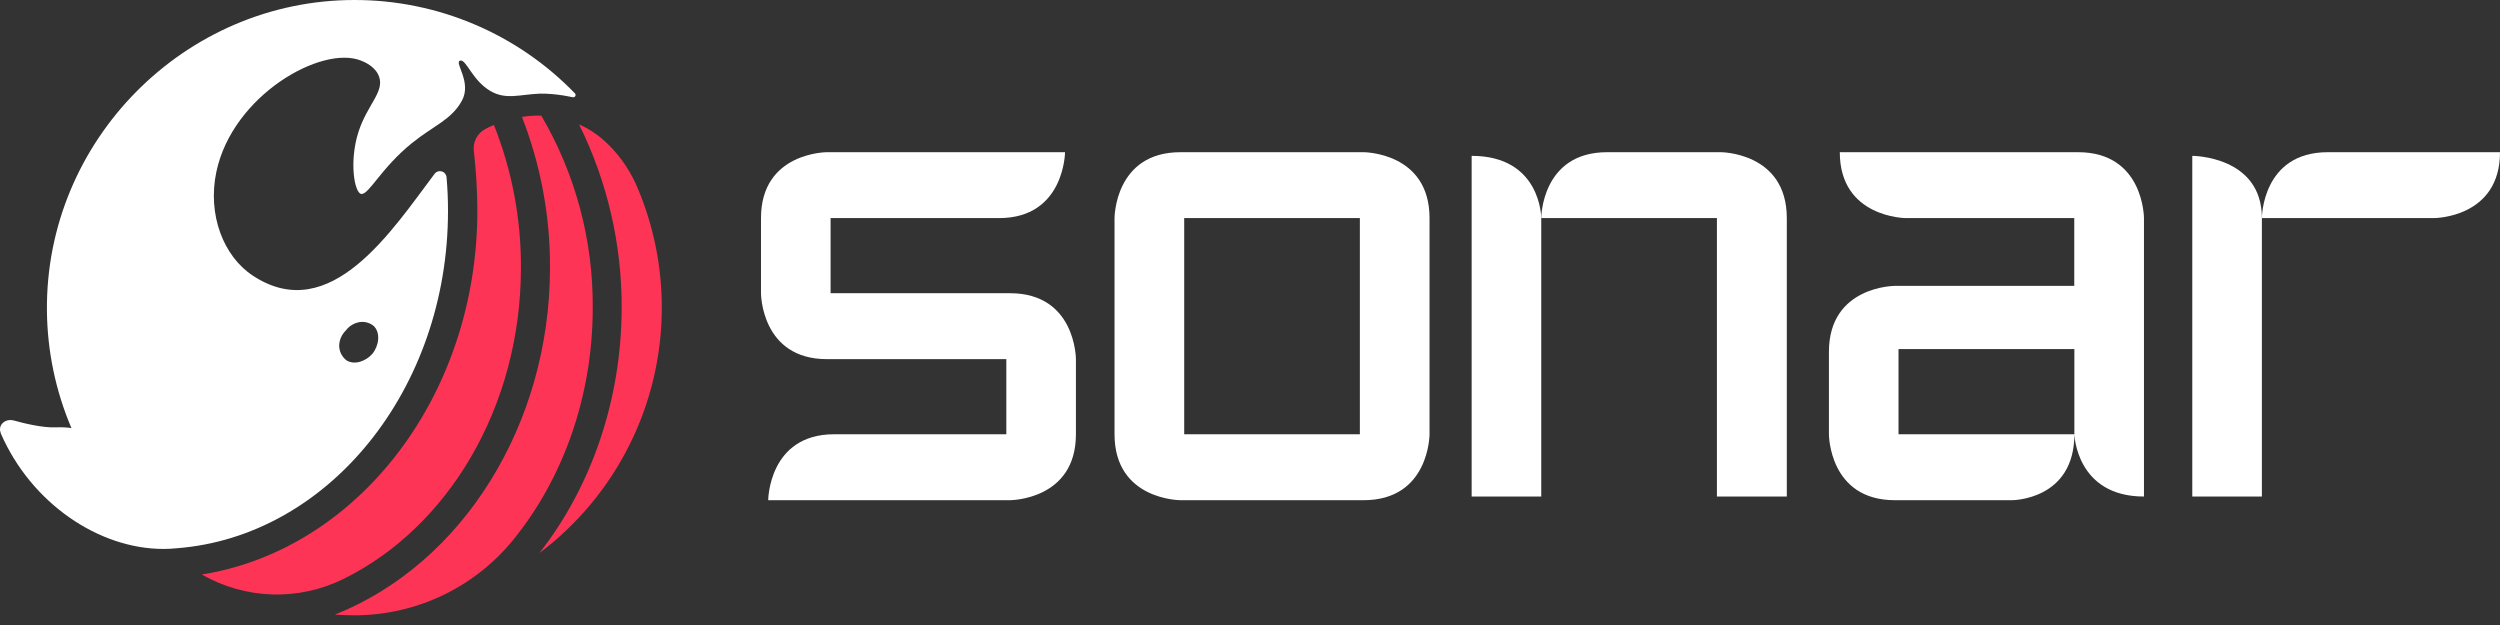
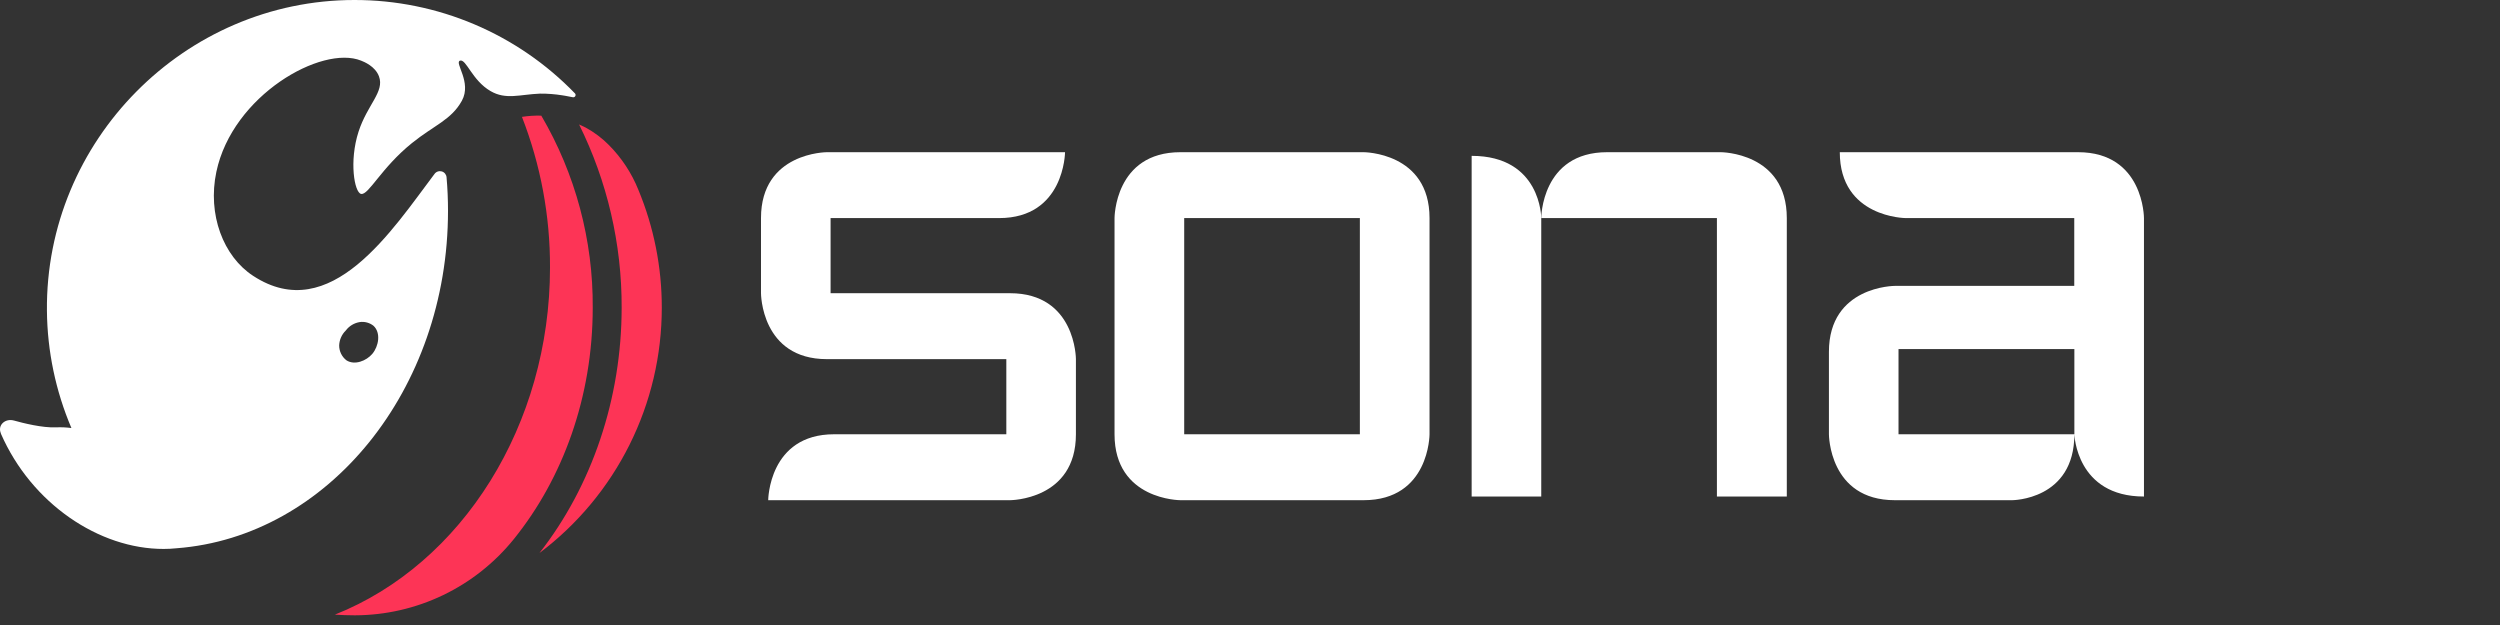
<svg xmlns="http://www.w3.org/2000/svg" width="256" height="64" viewBox="0 0 256 64" fill="none">
  <rect x="0" y="0" width="256" height="64" fill="#333333" stroke="none" />
-   <path d="M53.344 27.399C53.365 22.399 52.426 17.441 50.577 12.794C50.194 12.951 49.918 13.097 49.719 13.196C49.312 13.408 48.979 13.738 48.765 14.144C48.551 14.549 48.466 15.011 48.521 15.466C48.756 17.499 48.877 19.543 48.881 21.59C48.881 30.943 45.861 39.914 40.377 46.849C35.191 53.406 28.233 57.623 20.666 58.829L20.732 58.867C22.916 60.108 25.371 60.796 27.883 60.871C30.394 60.947 32.886 60.407 35.141 59.3C45.819 54.064 53.344 41.736 53.344 27.399Z" fill="#FD3456" />
  <path d="M55.429 11.842C54.766 11.823 54.102 11.866 53.447 11.968C55.365 16.886 56.34 22.121 56.321 27.399C56.321 43.474 47.365 57.738 34.291 62.939C34.95 62.981 35.616 63.008 36.285 63.008H36.385C39.5 62.994 42.573 62.287 45.381 60.937C48.188 59.587 50.66 57.629 52.616 55.204C57.622 49.008 60.696 40.661 60.696 31.51C60.743 24.599 58.924 17.804 55.429 11.842V11.842Z" fill="#FD3456" />
  <path d="M67.768 31.51C67.773 27.366 66.957 23.262 65.368 19.435C64.677 17.717 63.647 16.155 62.341 14.842C61.639 14.135 60.839 13.534 59.964 13.059C59.742 12.944 59.516 12.84 59.298 12.745C62.186 18.573 63.679 24.994 63.657 31.498C63.657 40.798 60.626 49.758 55.237 56.632C59.13 53.702 62.288 49.907 64.463 45.547C66.638 41.188 67.769 36.382 67.768 31.51V31.51Z" fill="#FD3456" />
  <path d="M58.881 9.568C55.952 6.539 52.444 4.131 48.564 2.487C44.685 0.843 40.514 -0.003 36.3 6.03584e-06C18.894 6.03584e-06 4.63 14.421 4.806 31.828C4.844 35.954 5.695 40.033 7.313 43.83C6.794 43.761 6.27 43.738 5.747 43.761C4.335 43.826 2.337 43.317 1.434 43.064C0.531 42.812 -0.277 43.535 0.091 44.377V44.404C3.218 51.565 10.149 56.226 16.766 56.211C17.206 56.211 17.645 56.188 18.083 56.142C33.579 54.963 45.876 39.918 45.876 21.593C45.876 20.438 45.827 19.289 45.727 18.149C45.715 18.011 45.661 17.881 45.574 17.774C45.486 17.668 45.367 17.59 45.235 17.553C45.102 17.515 44.961 17.518 44.83 17.563C44.699 17.607 44.585 17.69 44.502 17.801V17.801C40.216 23.473 33.866 33.446 25.925 28.249C22.863 26.255 21.233 21.965 22.155 17.598C23.808 9.756 32.948 4.585 36.974 6.208C37.288 6.334 38.421 6.786 38.807 7.819C39.397 9.396 37.621 10.693 36.714 13.487C35.738 16.511 36.289 19.714 36.974 19.856C37.739 20.009 39.022 17.203 42.183 14.651C44.479 12.802 46.209 12.282 47.296 10.318C48.345 8.405 46.477 6.388 47.112 6.208C47.748 6.028 48.341 8.232 50.232 9.327C51.812 10.246 53.221 9.671 55.299 9.587C56.068 9.582 56.836 9.641 57.595 9.763C57.595 9.763 58.001 9.821 58.644 9.955C58.693 9.967 58.745 9.964 58.792 9.945C58.839 9.926 58.879 9.892 58.905 9.849C58.932 9.806 58.944 9.755 58.94 9.705C58.935 9.654 58.915 9.606 58.881 9.568V9.568ZM35.405 33.848C35.752 33.383 36.267 33.071 36.84 32.98C37.089 32.944 37.342 32.96 37.584 33.026C37.826 33.091 38.052 33.206 38.248 33.362C39.014 34.07 38.788 35.44 38.13 36.229C37.517 36.956 36.312 37.434 35.474 36.895C35.24 36.714 35.052 36.482 34.923 36.216C34.794 35.951 34.729 35.659 34.731 35.364C34.755 34.791 34.996 34.25 35.405 33.848V33.848Z" fill="white" />
  <path d="M84.677 15.585C84.677 15.585 77.926 15.585 77.926 22.332V30.025C77.926 30.025 77.926 36.776 84.677 36.776H103.048V44.469H85.412C78.707 44.469 78.664 51.22 78.664 51.22H103.423C103.423 51.22 110.174 51.22 110.174 44.469V36.776C110.174 36.776 110.174 30.025 103.423 30.025H85.052V22.332H102.309C109.011 22.332 109.06 15.585 109.06 15.585H84.677Z" fill="white" />
  <path d="M139.633 15.585H120.879C114.128 15.585 114.128 22.332 114.128 22.332V44.469C114.128 51.22 120.879 51.22 120.879 51.22H139.633C146.384 51.22 146.384 44.469 146.384 44.469V22.332C146.384 15.585 139.633 15.585 139.633 15.585ZM139.25 44.469H121.262V22.332H139.25V44.469Z" fill="white" />
  <path d="M150.697 15.96V50.845H157.824V22.332C157.824 22.332 157.824 15.96 150.697 15.96Z" fill="white" />
  <path d="M176.206 15.585H164.571C157.824 15.585 157.824 22.332 157.824 22.332H175.812V50.845H182.969V22.332C182.969 15.585 176.206 15.585 176.206 15.585Z" fill="white" />
  <path d="M195.147 15.585H188.395C188.395 22.301 195.147 22.332 195.147 22.332H212.404V29.275H194.033C194.033 29.275 187.282 29.275 187.282 36.026V44.469C187.282 44.469 187.282 51.22 194.033 51.22H206.039C206.039 51.22 212.415 51.22 212.415 44.469H194.408V35.747H212.415V44.469C212.415 44.469 212.599 50.845 219.542 50.845V22.332C219.542 22.332 219.542 15.585 212.79 15.585H195.147Z" fill="white" />
-   <path d="M224.49 15.96V50.845H231.617V22.332C231.617 15.956 224.49 15.96 224.49 15.96Z" fill="white" />
-   <path d="M238.368 15.585C231.617 15.585 231.617 22.332 231.617 22.332H249.249C249.249 22.332 256 22.332 256 15.585H238.368Z" fill="white" />
</svg>